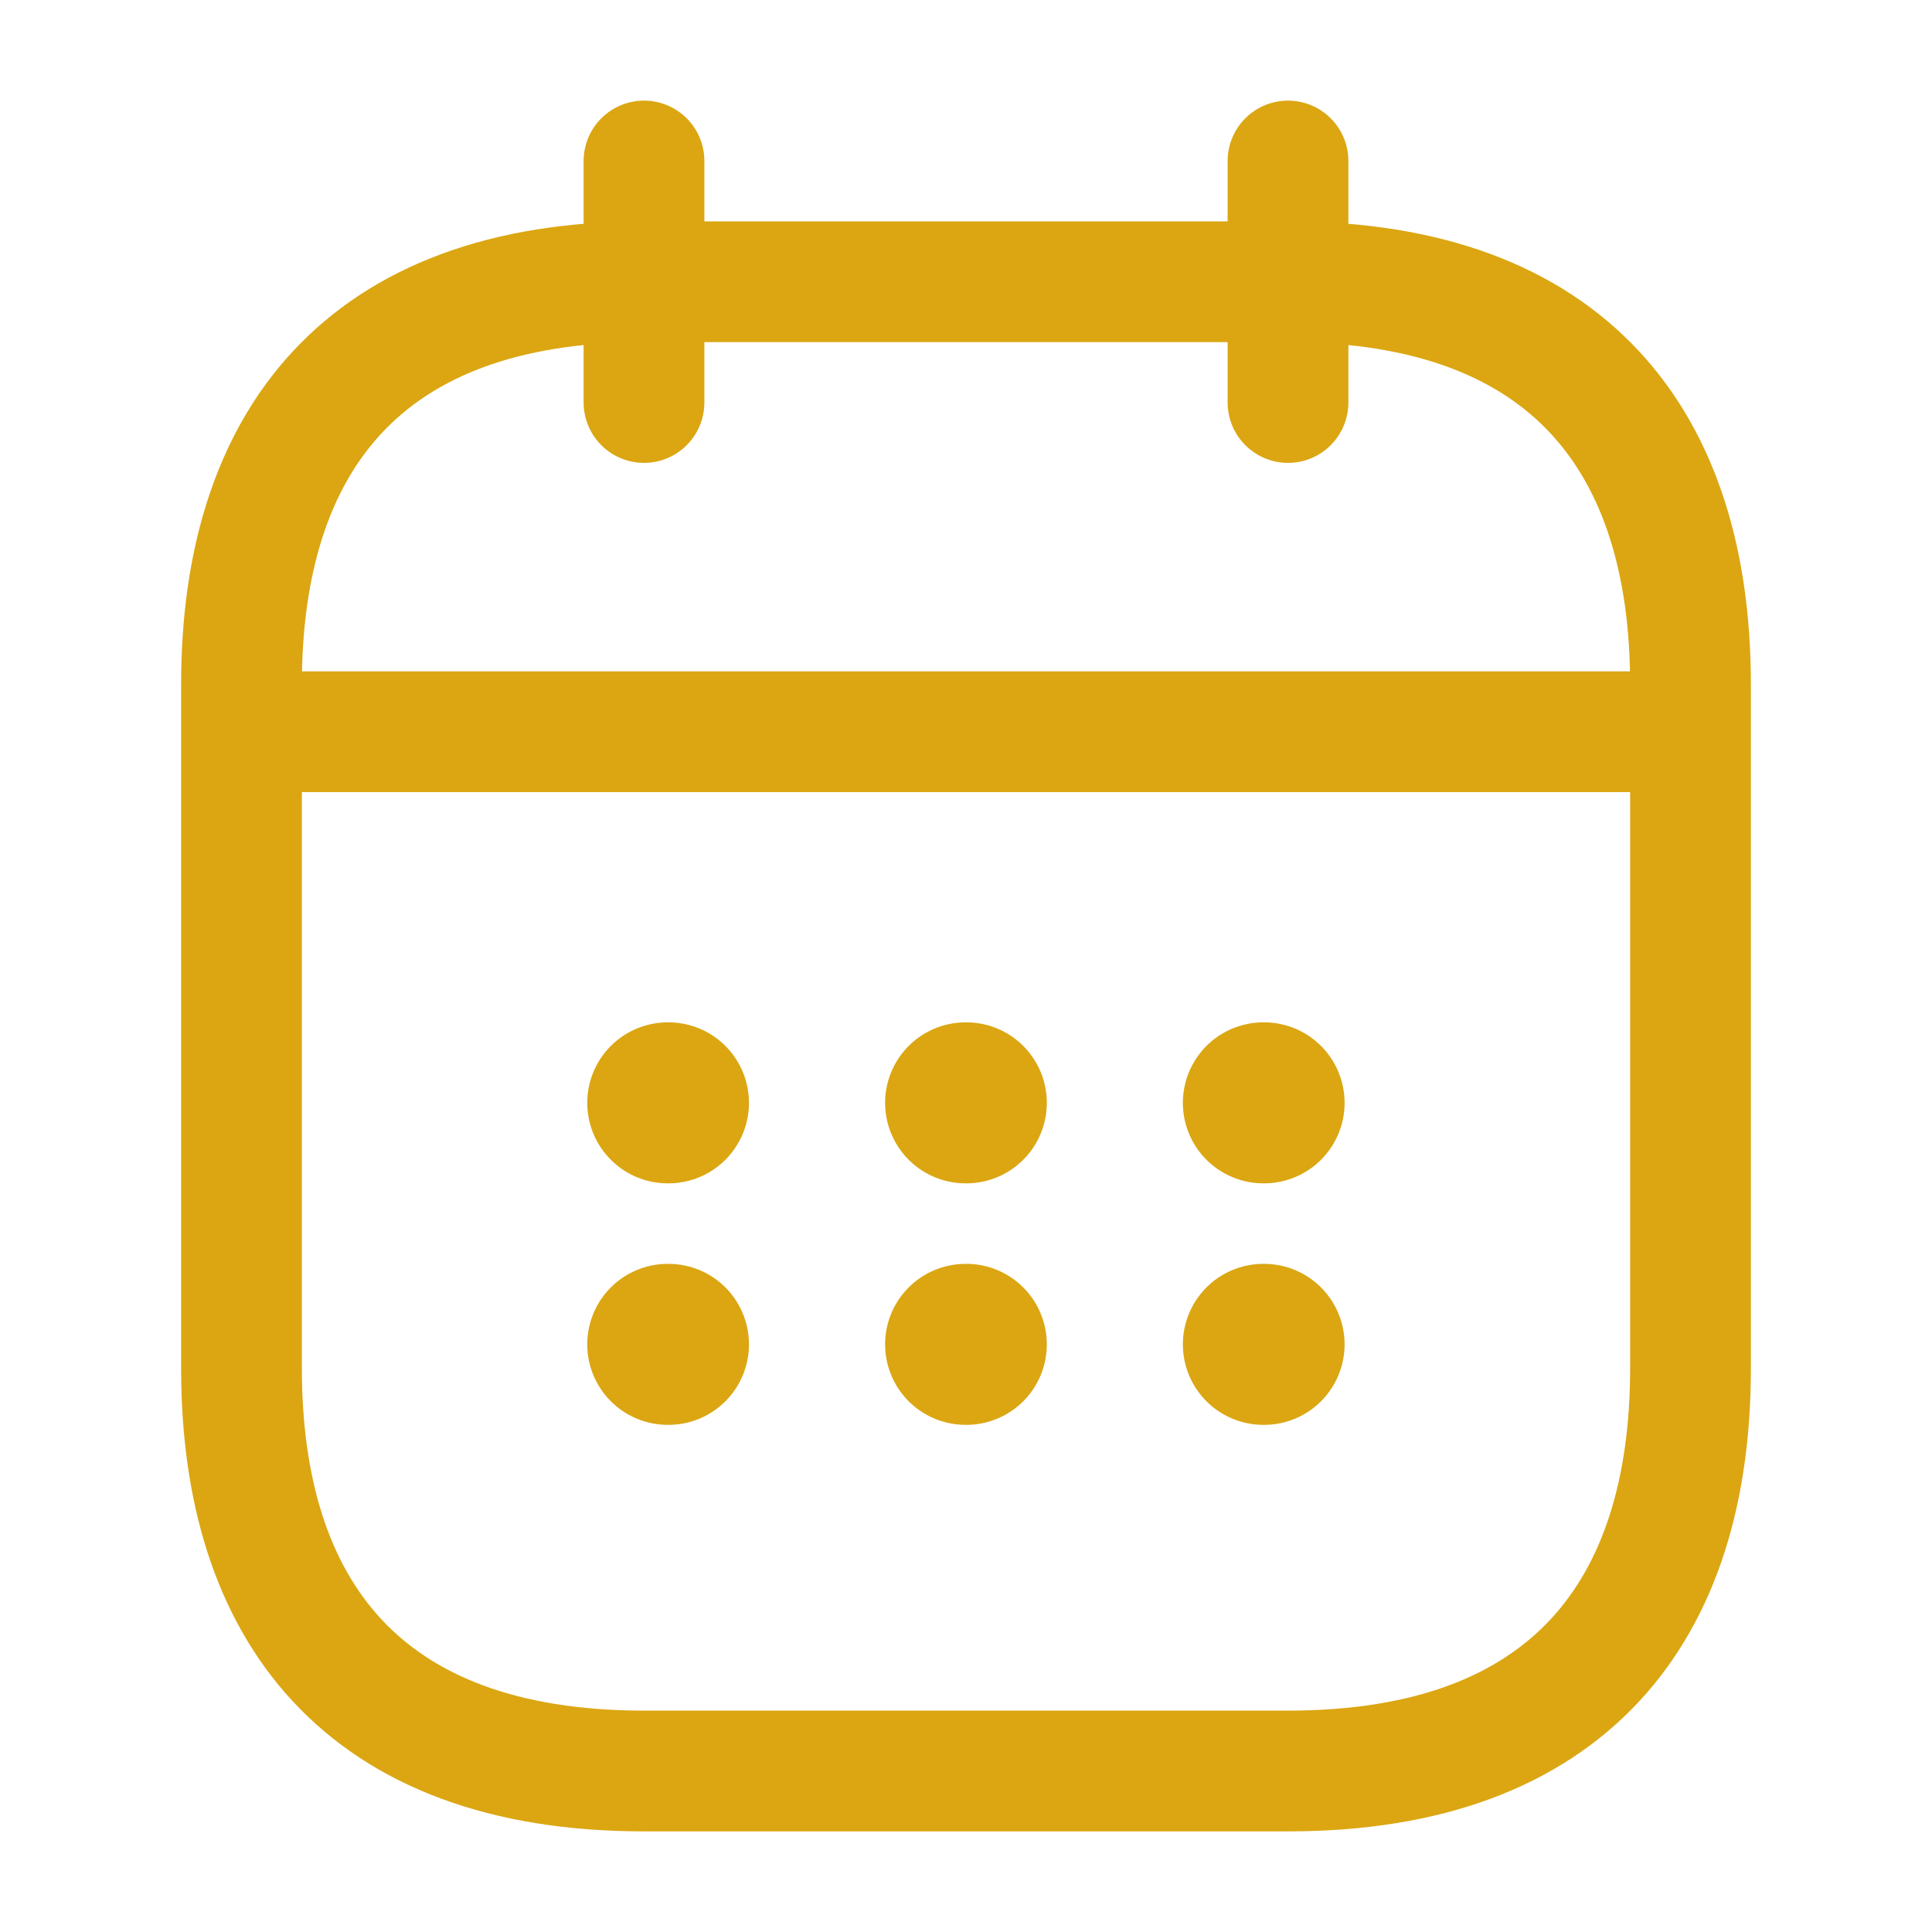
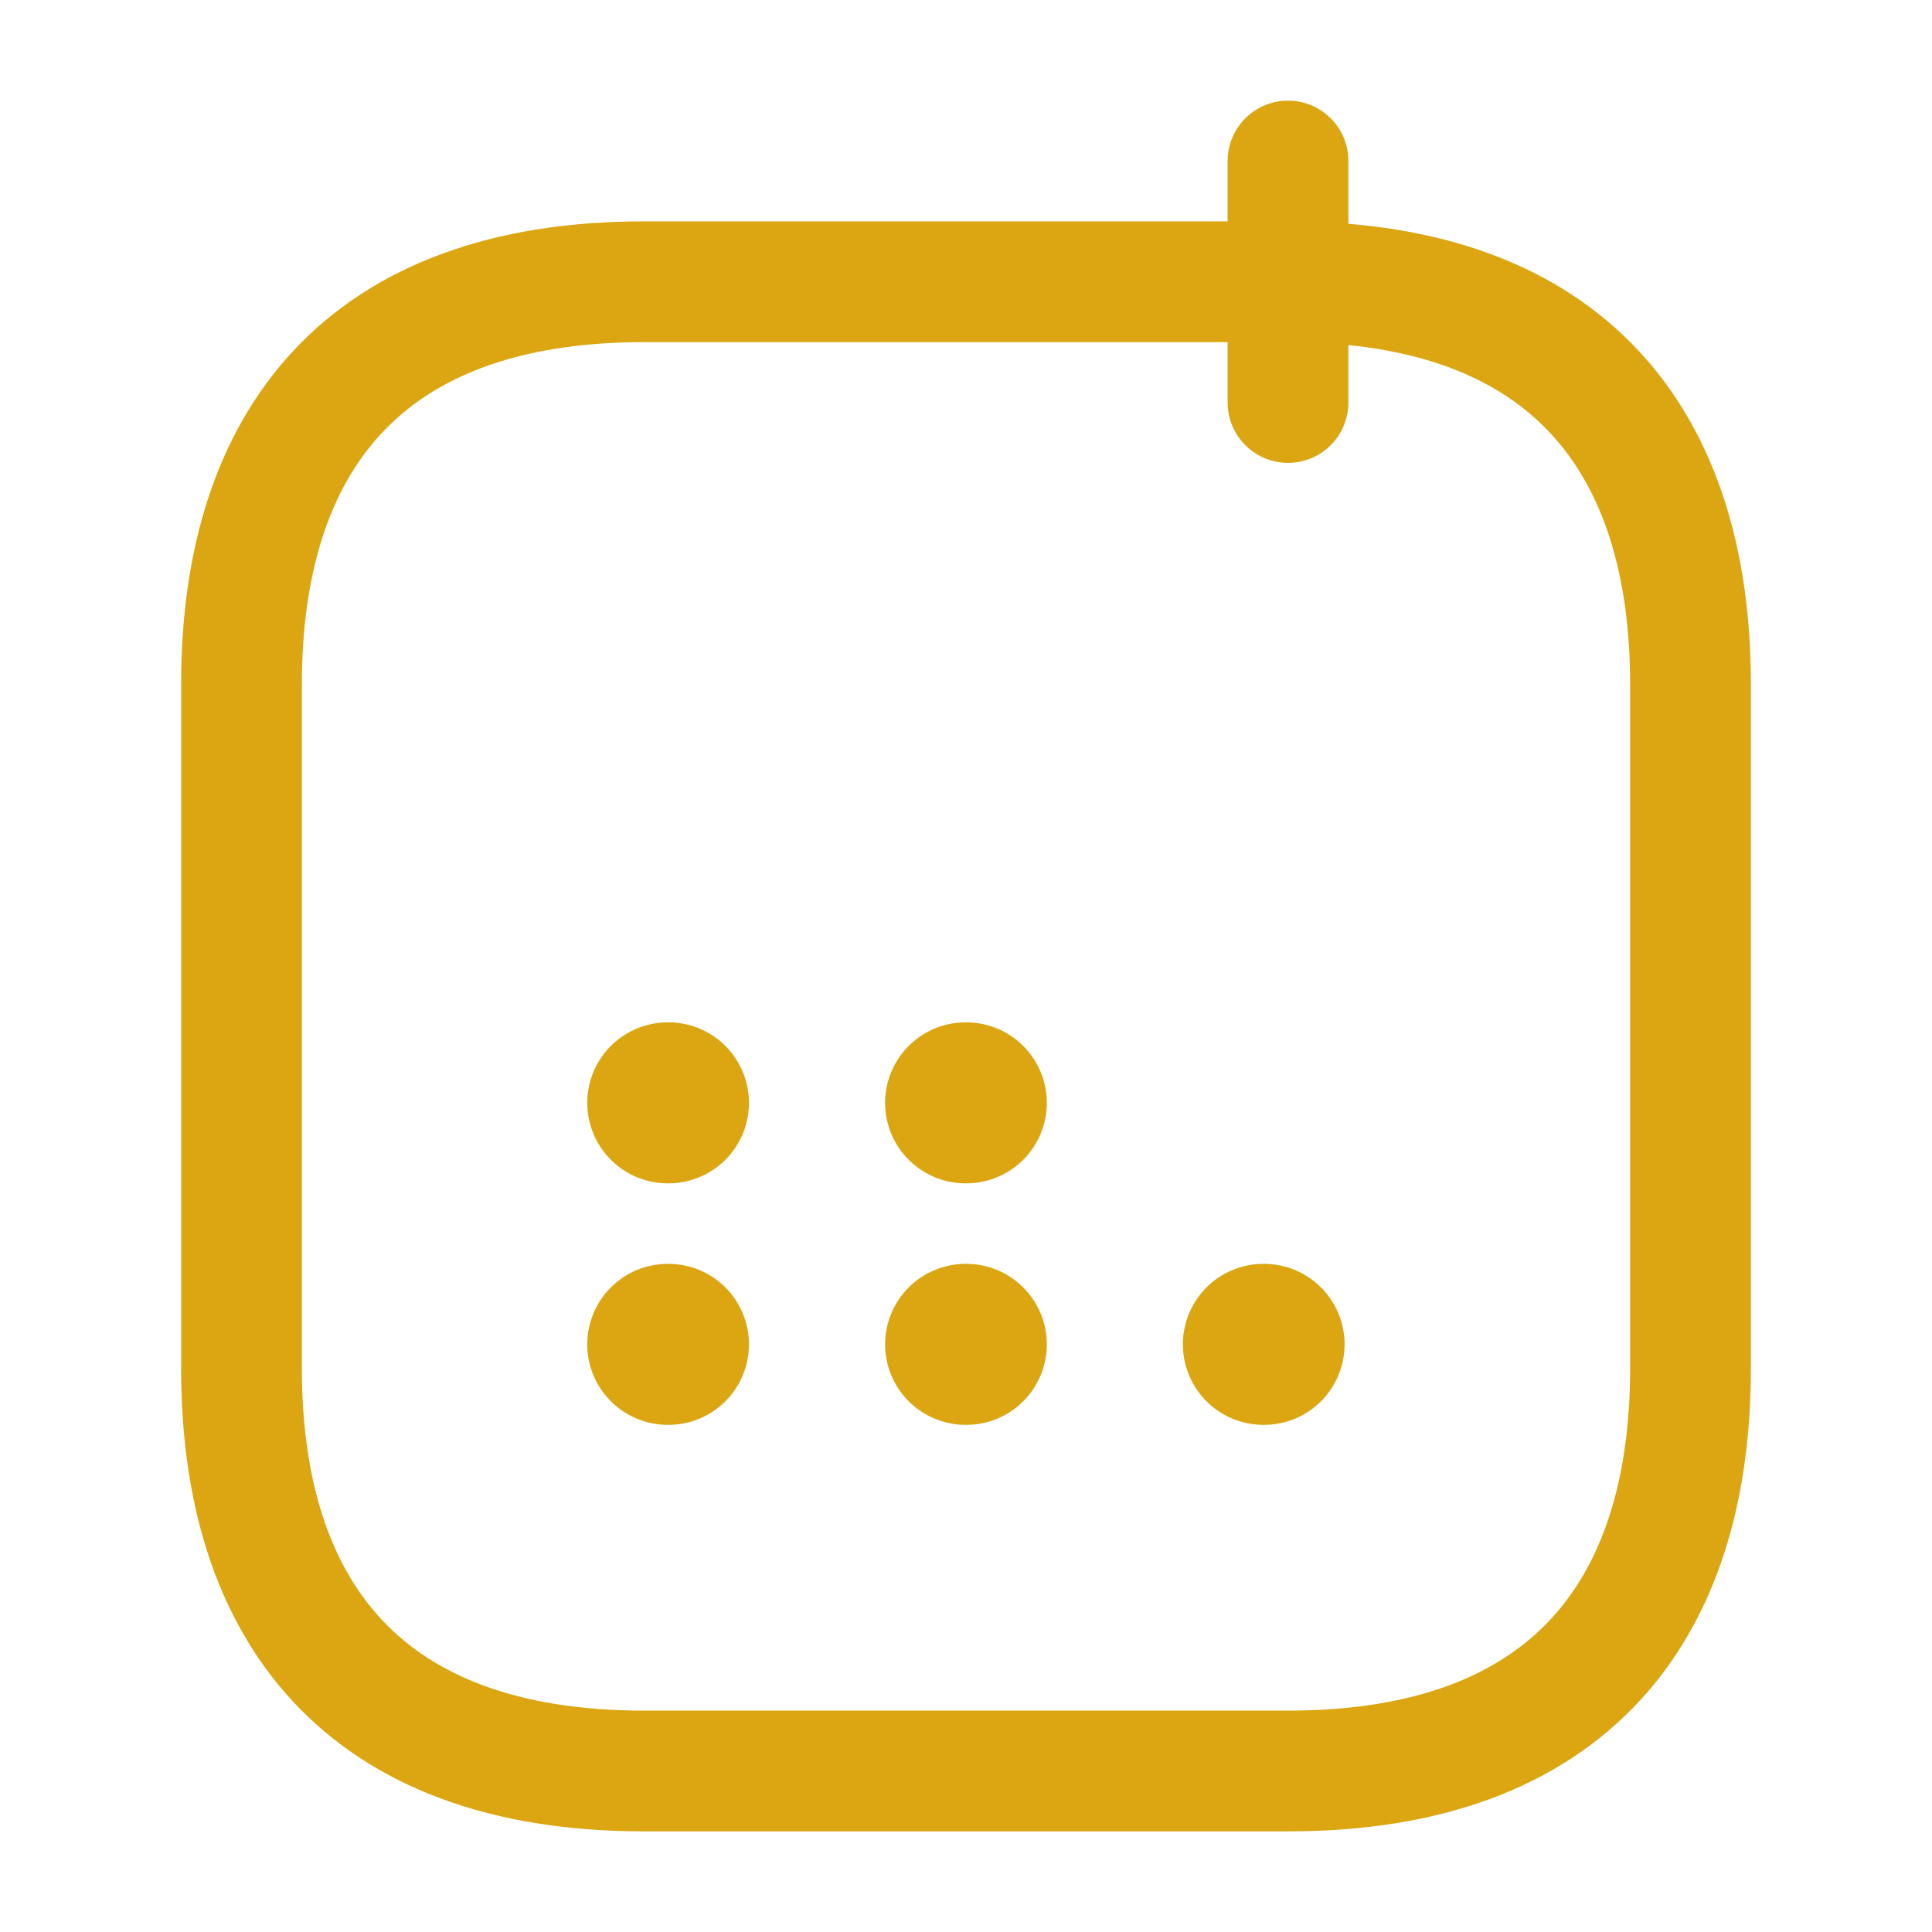
<svg xmlns="http://www.w3.org/2000/svg" width="24" height="24" viewBox="0 0 24 24" fill="none">
-   <path d="M8 2V5" stroke="#DBA612" stroke-width="1.5" stroke-miterlimit="10" stroke-linecap="round" stroke-linejoin="round" />
  <path d="M16 2V5" stroke="#DBA612" stroke-width="1.5" stroke-miterlimit="10" stroke-linecap="round" stroke-linejoin="round" />
-   <path d="M3.5 9.09H20.5" stroke="#DBA612" stroke-width="1.5" stroke-miterlimit="10" stroke-linecap="round" stroke-linejoin="round" />
  <path d="M21 8.5V17C21 20 19.5 22 16 22H8C4.5 22 3 20 3 17V8.5C3 5.5 4.5 3.5 8 3.5H16C19.5 3.5 21 5.5 21 8.5Z" stroke="#DBA612" stroke-width="1.5" stroke-miterlimit="10" stroke-linecap="round" stroke-linejoin="round" />
-   <path d="M15.694 13.7H15.703" stroke="#DBA612" stroke-width="2" stroke-linecap="round" stroke-linejoin="round" />
  <path d="M15.694 16.7H15.703" stroke="#DBA612" stroke-width="2" stroke-linecap="round" stroke-linejoin="round" />
  <path d="M11.995 13.7H12.004" stroke="#DBA612" stroke-width="2" stroke-linecap="round" stroke-linejoin="round" />
  <path d="M11.995 16.7H12.004" stroke="#DBA612" stroke-width="2" stroke-linecap="round" stroke-linejoin="round" />
  <path d="M8.295 13.7H8.304" stroke="#DBA612" stroke-width="2" stroke-linecap="round" stroke-linejoin="round" />
  <path d="M8.295 16.7H8.304" stroke="#DBA612" stroke-width="2" stroke-linecap="round" stroke-linejoin="round" />
</svg>